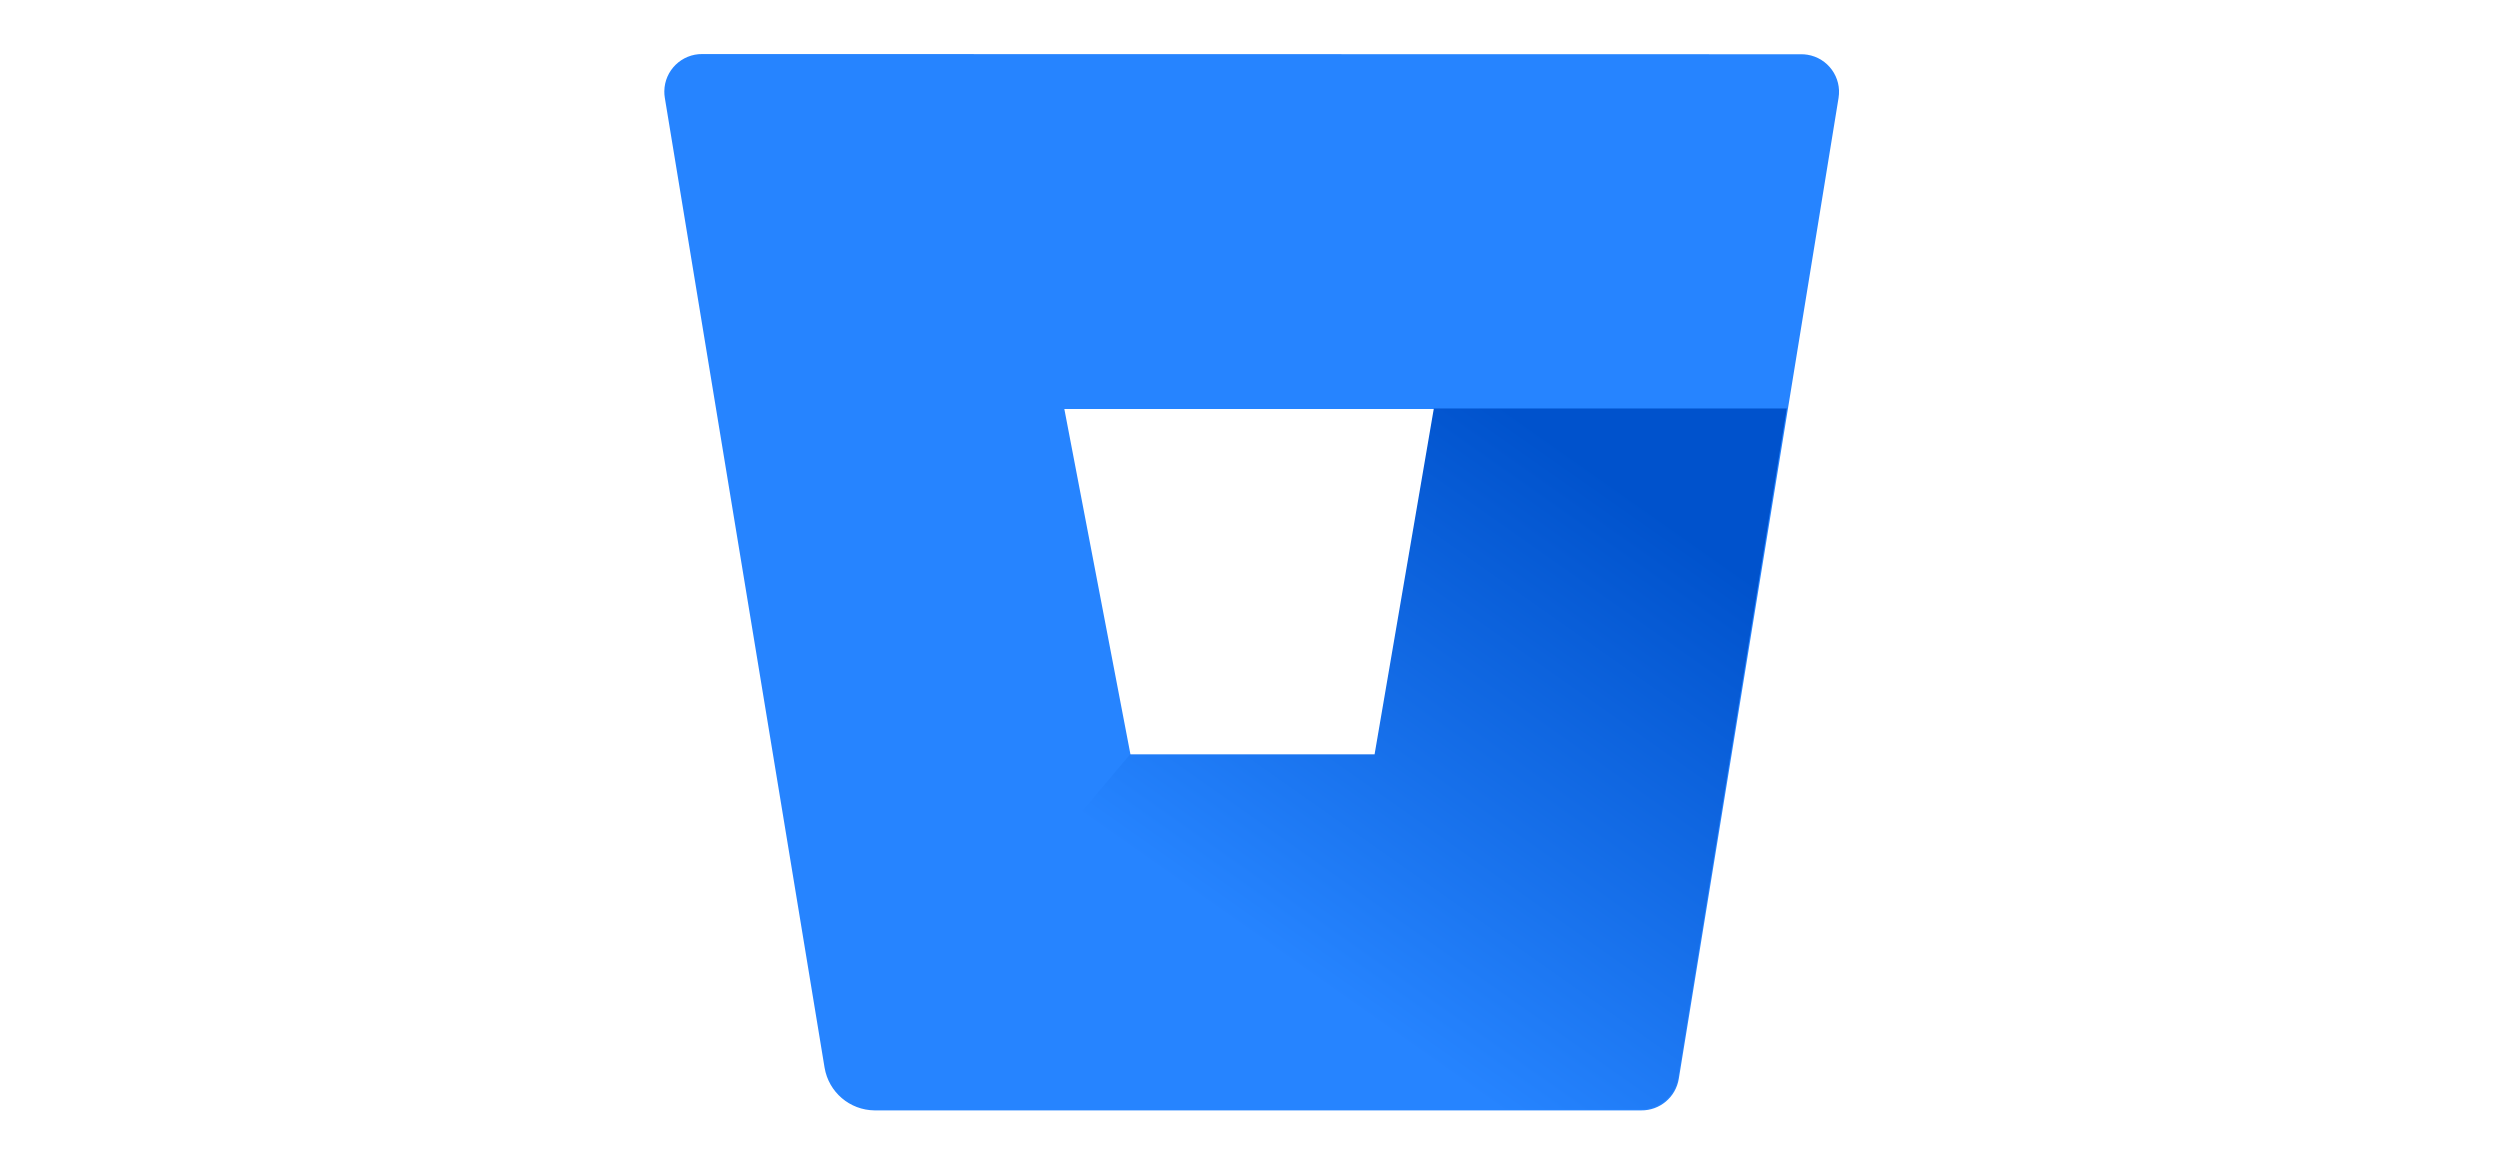
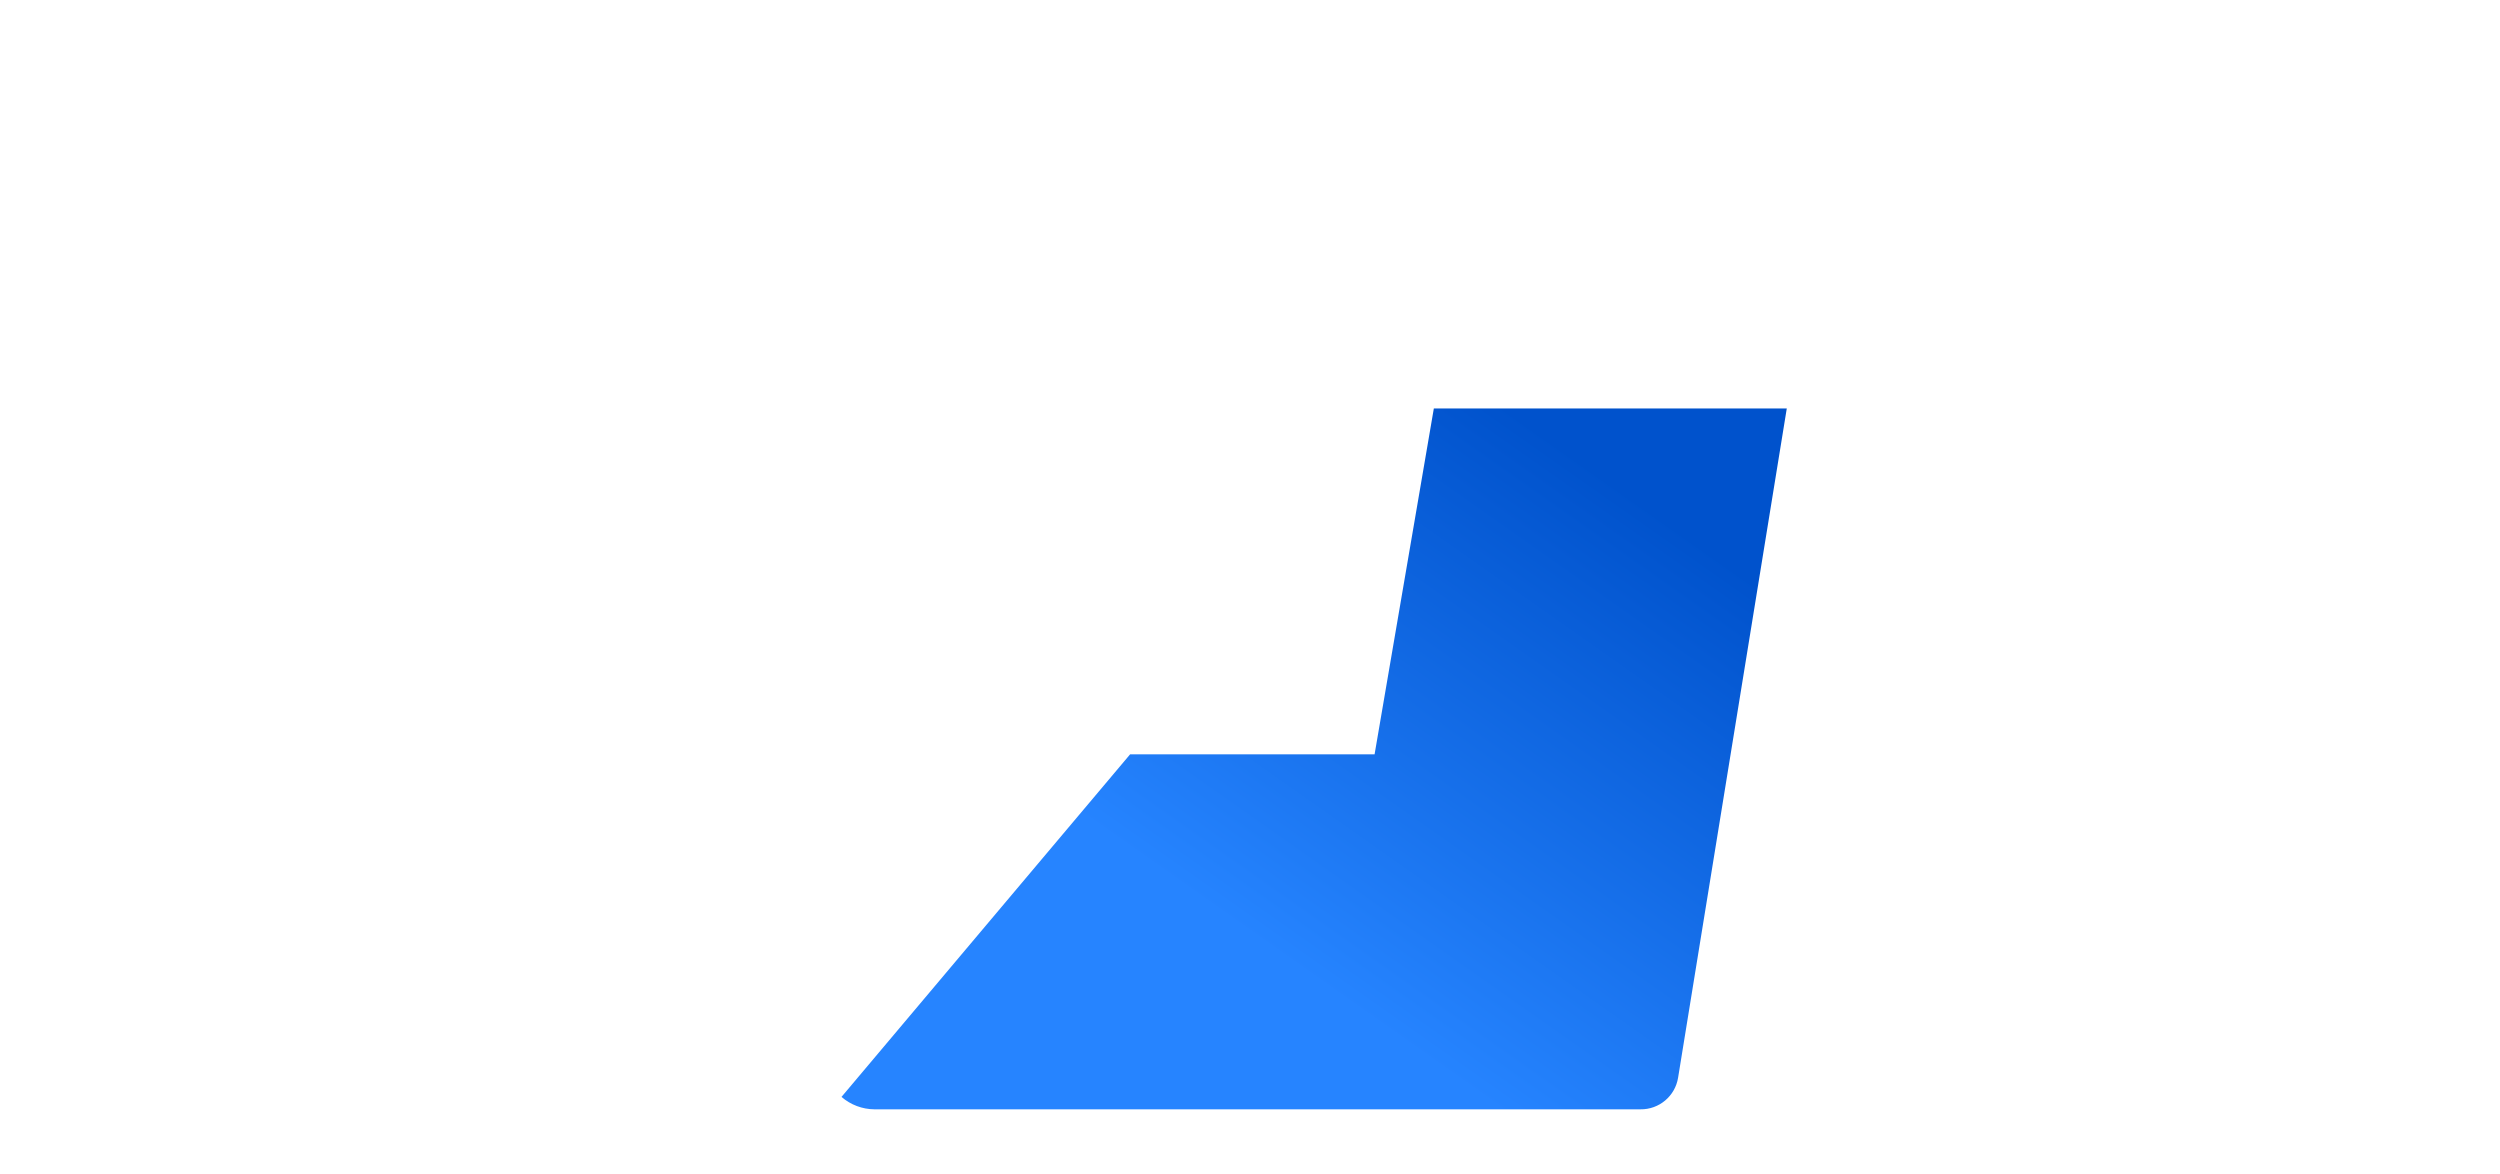
<svg xmlns="http://www.w3.org/2000/svg" width="213" height="100" viewBox="0 0 213 100" fill="none">
-   <path d="M59.847 4.605C58.077 4.582 56.623 5.999 56.6 7.77C56.597 7.956 56.611 8.142 56.641 8.326L70.254 90.965C70.604 93.052 72.402 94.587 74.519 94.605H139.826C141.414 94.625 142.778 93.479 143.032 91.911L156.645 8.342C156.929 6.593 155.741 4.947 153.993 4.663C153.81 4.633 153.624 4.619 153.438 4.622L59.847 4.605ZM117.169 64.332H96.325L90.681 34.845H122.22L117.169 64.332Z" fill="#2684FF" />
  <path d="M152.233 34.804H122.162L117.115 64.267H96.287L71.695 93.457C72.474 94.131 73.468 94.506 74.499 94.514H139.769C141.356 94.535 142.719 93.39 142.973 91.823L152.233 34.804Z" fill="url(#paint0_linear_2717_25835)" />
  <defs>
    <linearGradient id="paint0_linear_2717_25835" x1="159.209" y1="43.103" x2="124.47" y2="92.428" gradientUnits="userSpaceOnUse">
      <stop offset="0.18" stop-color="#0052CC" />
      <stop offset="1" stop-color="#2684FF" />
    </linearGradient>
  </defs>
</svg>